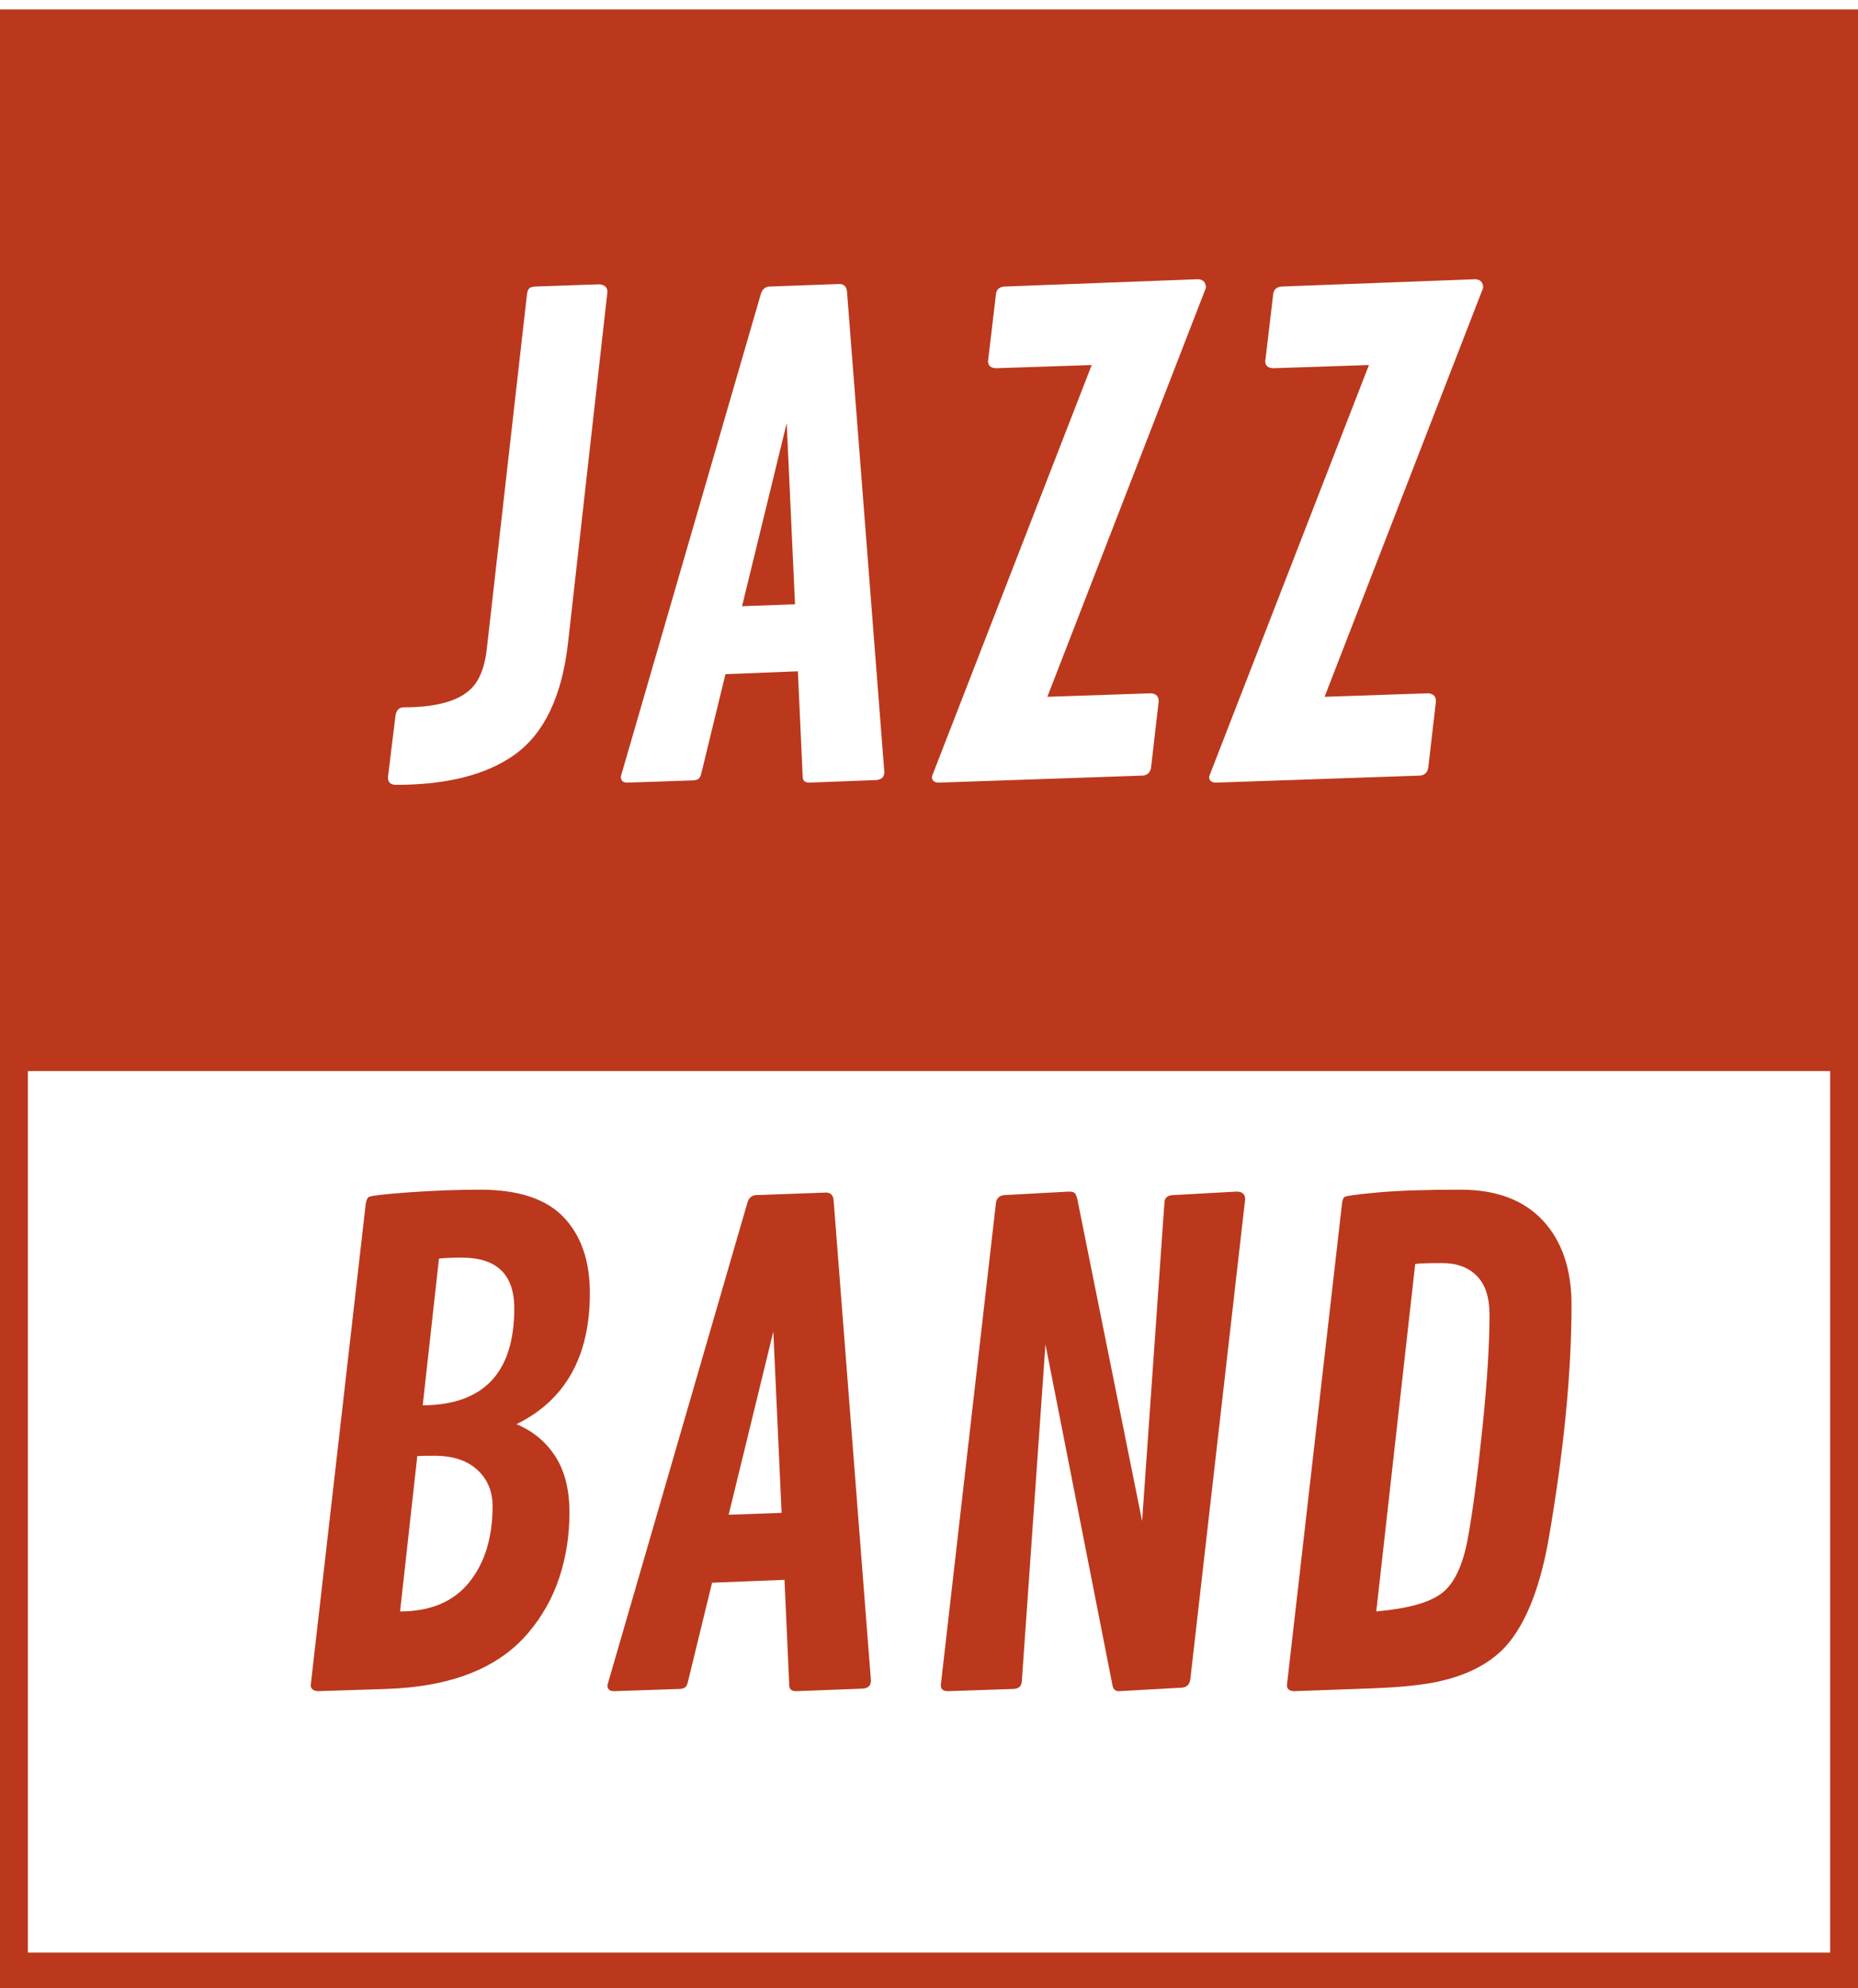
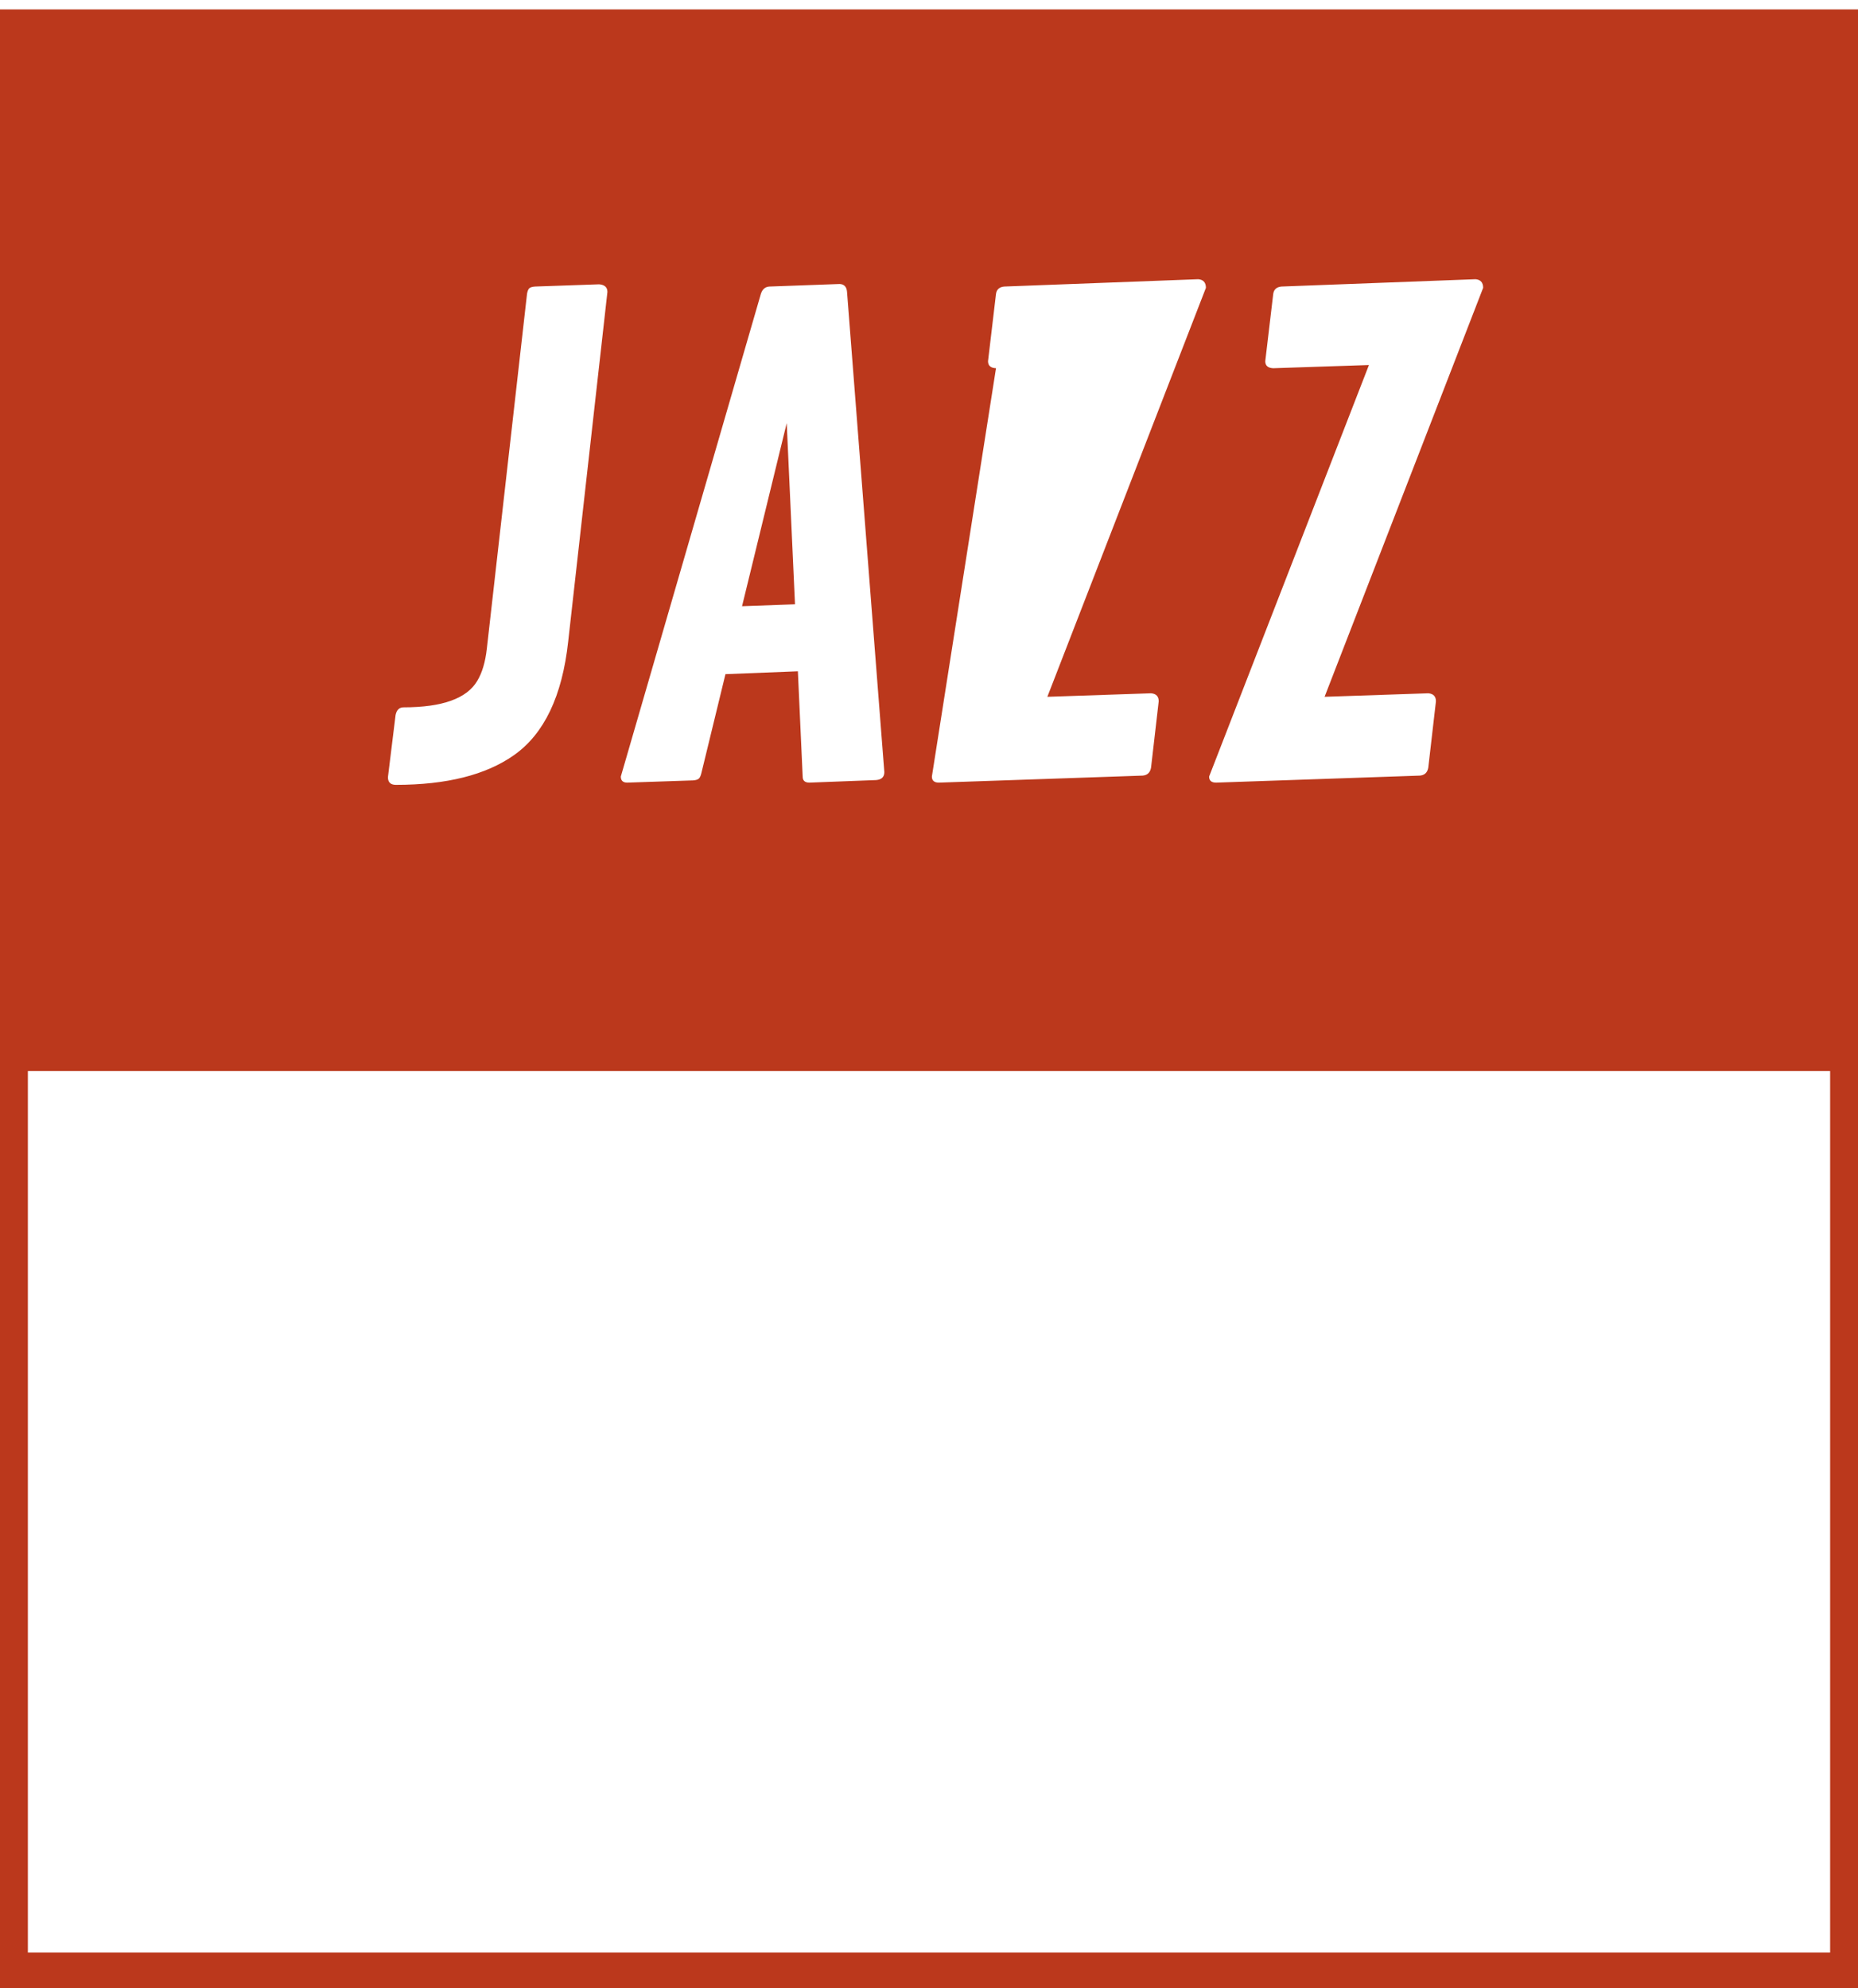
<svg xmlns="http://www.w3.org/2000/svg" xmlns:ns1="http://www.bohemiancoding.com/sketch/ns" width="100px" height="107px" viewBox="0 0 100 107" version="1.1">
  <title>Jazzband Logo</title>
  <desc>Created with Sketch.</desc>
  <defs />
  <g id="Page-1" stroke="none" stroke-width="1" fill="none" fill-rule="evenodd" ns1:type="MSPage">
    <g id="Jazzband-Logo" ns1:type="MSLayerGroup">
      <g ns1:type="MSShapeGroup">
-         <path d="M0,0.507 L100,0.507 L100,57.649 L0,57.649 L0,0.507 Z M32.692,15.715 L30.58,34.534 C30.26,37.464 29.287,39.502 27.661,40.646 C26.15,41.711 24.033,42.243 21.308,42.243 C21.022,42.243 20.879,42.106 20.879,41.831 L21.291,38.483 C21.348,38.208 21.492,38.071 21.72,38.071 C23.804,38.071 25.126,37.596 25.687,36.646 C25.95,36.211 26.122,35.633 26.202,34.912 L28.365,15.818 C28.388,15.681 28.425,15.584 28.477,15.526 C28.529,15.469 28.634,15.435 28.795,15.423 L32.246,15.303 C32.543,15.326 32.692,15.463 32.692,15.715 Z M45.587,15.698 L47.596,41.556 C47.596,41.82 47.447,41.963 47.15,41.986 L43.561,42.123 C43.321,42.123 43.201,42.014 43.201,41.797 L42.943,36.131 L39.045,36.285 L37.758,41.574 C37.723,41.734 37.677,41.843 37.62,41.9 C37.563,41.957 37.46,41.991 37.311,42.003 L33.757,42.123 C33.528,42.123 33.413,42.014 33.413,41.797 L40.951,15.818 C41.031,15.566 41.186,15.435 41.415,15.423 L45.192,15.286 C45.433,15.297 45.564,15.435 45.587,15.698 Z M54.052,15.423 L64.492,15.028 C64.766,15.051 64.904,15.206 64.904,15.492 L56.37,37.504 L61.951,37.315 C62.225,37.338 62.363,37.481 62.363,37.745 L61.951,41.316 C61.905,41.579 61.756,41.722 61.504,41.745 L50.532,42.123 C50.28,42.123 50.155,42.014 50.155,41.797 L58.757,19.647 L53.606,19.819 C53.32,19.807 53.177,19.681 53.177,19.441 L53.606,15.818 C53.64,15.578 53.789,15.446 54.052,15.423 Z M68.973,15.423 L79.413,15.028 C79.688,15.051 79.825,15.206 79.825,15.492 L71.291,37.504 L76.872,37.315 C77.146,37.338 77.284,37.481 77.284,37.745 L76.872,41.316 C76.826,41.579 76.677,41.722 76.425,41.745 L65.453,42.123 C65.201,42.123 65.076,42.014 65.076,41.797 L73.678,19.647 L68.527,19.819 C68.241,19.807 68.098,19.681 68.098,19.441 L68.527,15.818 C68.561,15.578 68.71,15.446 68.973,15.423 Z M42.342,22.772 L39.938,32.628 L42.788,32.525 L42.342,22.772 Z" id="Rectangle-1-Copy-7" fill="#BB381C" />
+         <path d="M0,0.507 L100,0.507 L100,57.649 L0,57.649 L0,0.507 Z M32.692,15.715 L30.58,34.534 C30.26,37.464 29.287,39.502 27.661,40.646 C26.15,41.711 24.033,42.243 21.308,42.243 C21.022,42.243 20.879,42.106 20.879,41.831 L21.291,38.483 C21.348,38.208 21.492,38.071 21.72,38.071 C23.804,38.071 25.126,37.596 25.687,36.646 C25.95,36.211 26.122,35.633 26.202,34.912 L28.365,15.818 C28.388,15.681 28.425,15.584 28.477,15.526 C28.529,15.469 28.634,15.435 28.795,15.423 L32.246,15.303 C32.543,15.326 32.692,15.463 32.692,15.715 Z M45.587,15.698 L47.596,41.556 C47.596,41.82 47.447,41.963 47.15,41.986 L43.561,42.123 C43.321,42.123 43.201,42.014 43.201,41.797 L42.943,36.131 L39.045,36.285 L37.758,41.574 C37.723,41.734 37.677,41.843 37.62,41.9 C37.563,41.957 37.46,41.991 37.311,42.003 L33.757,42.123 C33.528,42.123 33.413,42.014 33.413,41.797 L40.951,15.818 C41.031,15.566 41.186,15.435 41.415,15.423 L45.192,15.286 C45.433,15.297 45.564,15.435 45.587,15.698 Z M54.052,15.423 L64.492,15.028 C64.766,15.051 64.904,15.206 64.904,15.492 L56.37,37.504 L61.951,37.315 C62.225,37.338 62.363,37.481 62.363,37.745 L61.951,41.316 C61.905,41.579 61.756,41.722 61.504,41.745 L50.532,42.123 C50.28,42.123 50.155,42.014 50.155,41.797 L53.606,19.819 C53.32,19.807 53.177,19.681 53.177,19.441 L53.606,15.818 C53.64,15.578 53.789,15.446 54.052,15.423 Z M68.973,15.423 L79.413,15.028 C79.688,15.051 79.825,15.206 79.825,15.492 L71.291,37.504 L76.872,37.315 C77.146,37.338 77.284,37.481 77.284,37.745 L76.872,41.316 C76.826,41.579 76.677,41.722 76.425,41.745 L65.453,42.123 C65.201,42.123 65.076,42.014 65.076,41.797 L73.678,19.647 L68.527,19.819 C68.241,19.807 68.098,19.681 68.098,19.441 L68.527,15.818 C68.561,15.578 68.71,15.446 68.973,15.423 Z M42.342,22.772 L39.938,32.628 L42.788,32.525 L42.342,22.772 Z" id="Rectangle-1-Copy-7" fill="#BB381C" />
        <rect id="Rectangle-1-Copy-6" stroke="#BB381C" stroke-width="3" x="0" y="49.451" width="100" height="57.143" />
-         <path d="M31.748,69.596 C31.748,73.007 30.432,75.359 27.799,76.653 C28.692,77.03 29.39,77.611 29.894,78.395 C30.397,79.18 30.649,80.184 30.649,81.409 C30.649,82.634 30.469,83.795 30.108,84.894 C29.748,85.993 29.19,86.989 28.434,87.882 C26.831,89.782 24.285,90.79 20.793,90.904 L17.102,91.024 C16.85,91.001 16.724,90.893 16.724,90.698 L19.677,64.857 C19.7,64.651 19.752,64.51 19.832,64.436 C19.912,64.362 20.627,64.276 21.978,64.178 C23.329,64.081 24.617,64.032 25.841,64.032 C27.902,64.032 29.401,64.528 30.34,65.518 C31.279,66.508 31.748,67.867 31.748,69.596 L31.748,69.596 Z M23.386,78.353 C22.917,78.353 22.608,78.358 22.459,78.37 L21.532,86.732 C23.169,86.732 24.408,86.211 25.249,85.169 C26.09,84.127 26.511,82.76 26.511,81.065 C26.511,80.264 26.236,79.612 25.687,79.108 C25.137,78.604 24.37,78.353 23.386,78.353 L23.386,78.353 Z M22.751,75.64 C26.036,75.617 27.679,73.877 27.679,70.42 C27.679,68.6 26.74,67.69 24.863,67.69 C24.336,67.69 23.924,67.707 23.626,67.741 L22.751,75.64 Z M44.866,64.599 L46.875,90.458 C46.875,90.721 46.726,90.864 46.429,90.887 L42.84,91.024 C42.6,91.024 42.479,90.915 42.479,90.698 L42.222,85.032 L38.324,85.186 L37.036,90.475 C37.002,90.635 36.956,90.744 36.899,90.801 C36.842,90.858 36.739,90.893 36.59,90.904 L33.036,91.024 C32.807,91.024 32.692,90.915 32.692,90.698 L40.23,64.719 C40.31,64.467 40.465,64.336 40.694,64.324 L44.471,64.187 C44.712,64.198 44.843,64.336 44.866,64.599 L44.866,64.599 Z M41.621,71.673 L39.217,81.529 L42.067,81.426 L41.621,71.673 Z M67.016,64.548 L64.062,90.406 C64.017,90.669 63.868,90.812 63.616,90.835 L60.216,91.024 C60.022,91.024 59.907,90.915 59.873,90.698 L56.267,72.36 L54.997,90.475 C54.985,90.749 54.836,90.893 54.55,90.904 L51.013,91.024 C50.761,91.024 50.635,90.915 50.635,90.698 L53.606,64.719 C53.652,64.479 53.8,64.347 54.052,64.324 L57.538,64.135 C57.698,64.135 57.804,64.167 57.855,64.23 C57.907,64.293 57.95,64.399 57.984,64.548 L61.47,81.872 L62.672,64.719 C62.683,64.467 62.838,64.336 63.135,64.324 L66.552,64.135 C66.861,64.135 67.016,64.273 67.016,64.548 L67.016,64.548 Z M72.356,64.427 C72.413,64.37 72.991,64.29 74.09,64.187 C75.189,64.084 76.697,64.032 78.614,64.032 C80.532,64.032 82.005,64.585 83.036,65.689 C84.066,66.794 84.581,68.308 84.581,70.231 C84.581,73.86 84.175,78.038 83.362,82.765 C82.927,85.272 82.223,87.138 81.25,88.363 C80.357,89.485 78.961,90.223 77.06,90.578 C76.202,90.727 75.155,90.824 73.918,90.87 L69.643,91.024 C69.391,91.013 69.265,90.904 69.265,90.698 L72.236,64.719 C72.258,64.582 72.299,64.485 72.356,64.427 L72.356,64.427 Z M76.168,68.033 L74.073,86.732 C75.778,86.583 76.96,86.251 77.618,85.736 C78.277,85.221 78.737,84.242 79.001,82.8 C79.264,81.357 79.524,79.388 79.782,76.893 C80.039,74.398 80.168,72.354 80.168,70.763 C80.168,69.825 79.939,69.126 79.481,68.668 C79.024,68.211 78.403,67.982 77.618,67.982 C76.834,67.982 76.351,67.999 76.168,68.033 L76.168,68.033 Z" id="BAND-Copy-2" fill="#BB381C" />
      </g>
    </g>
  </g>
</svg>